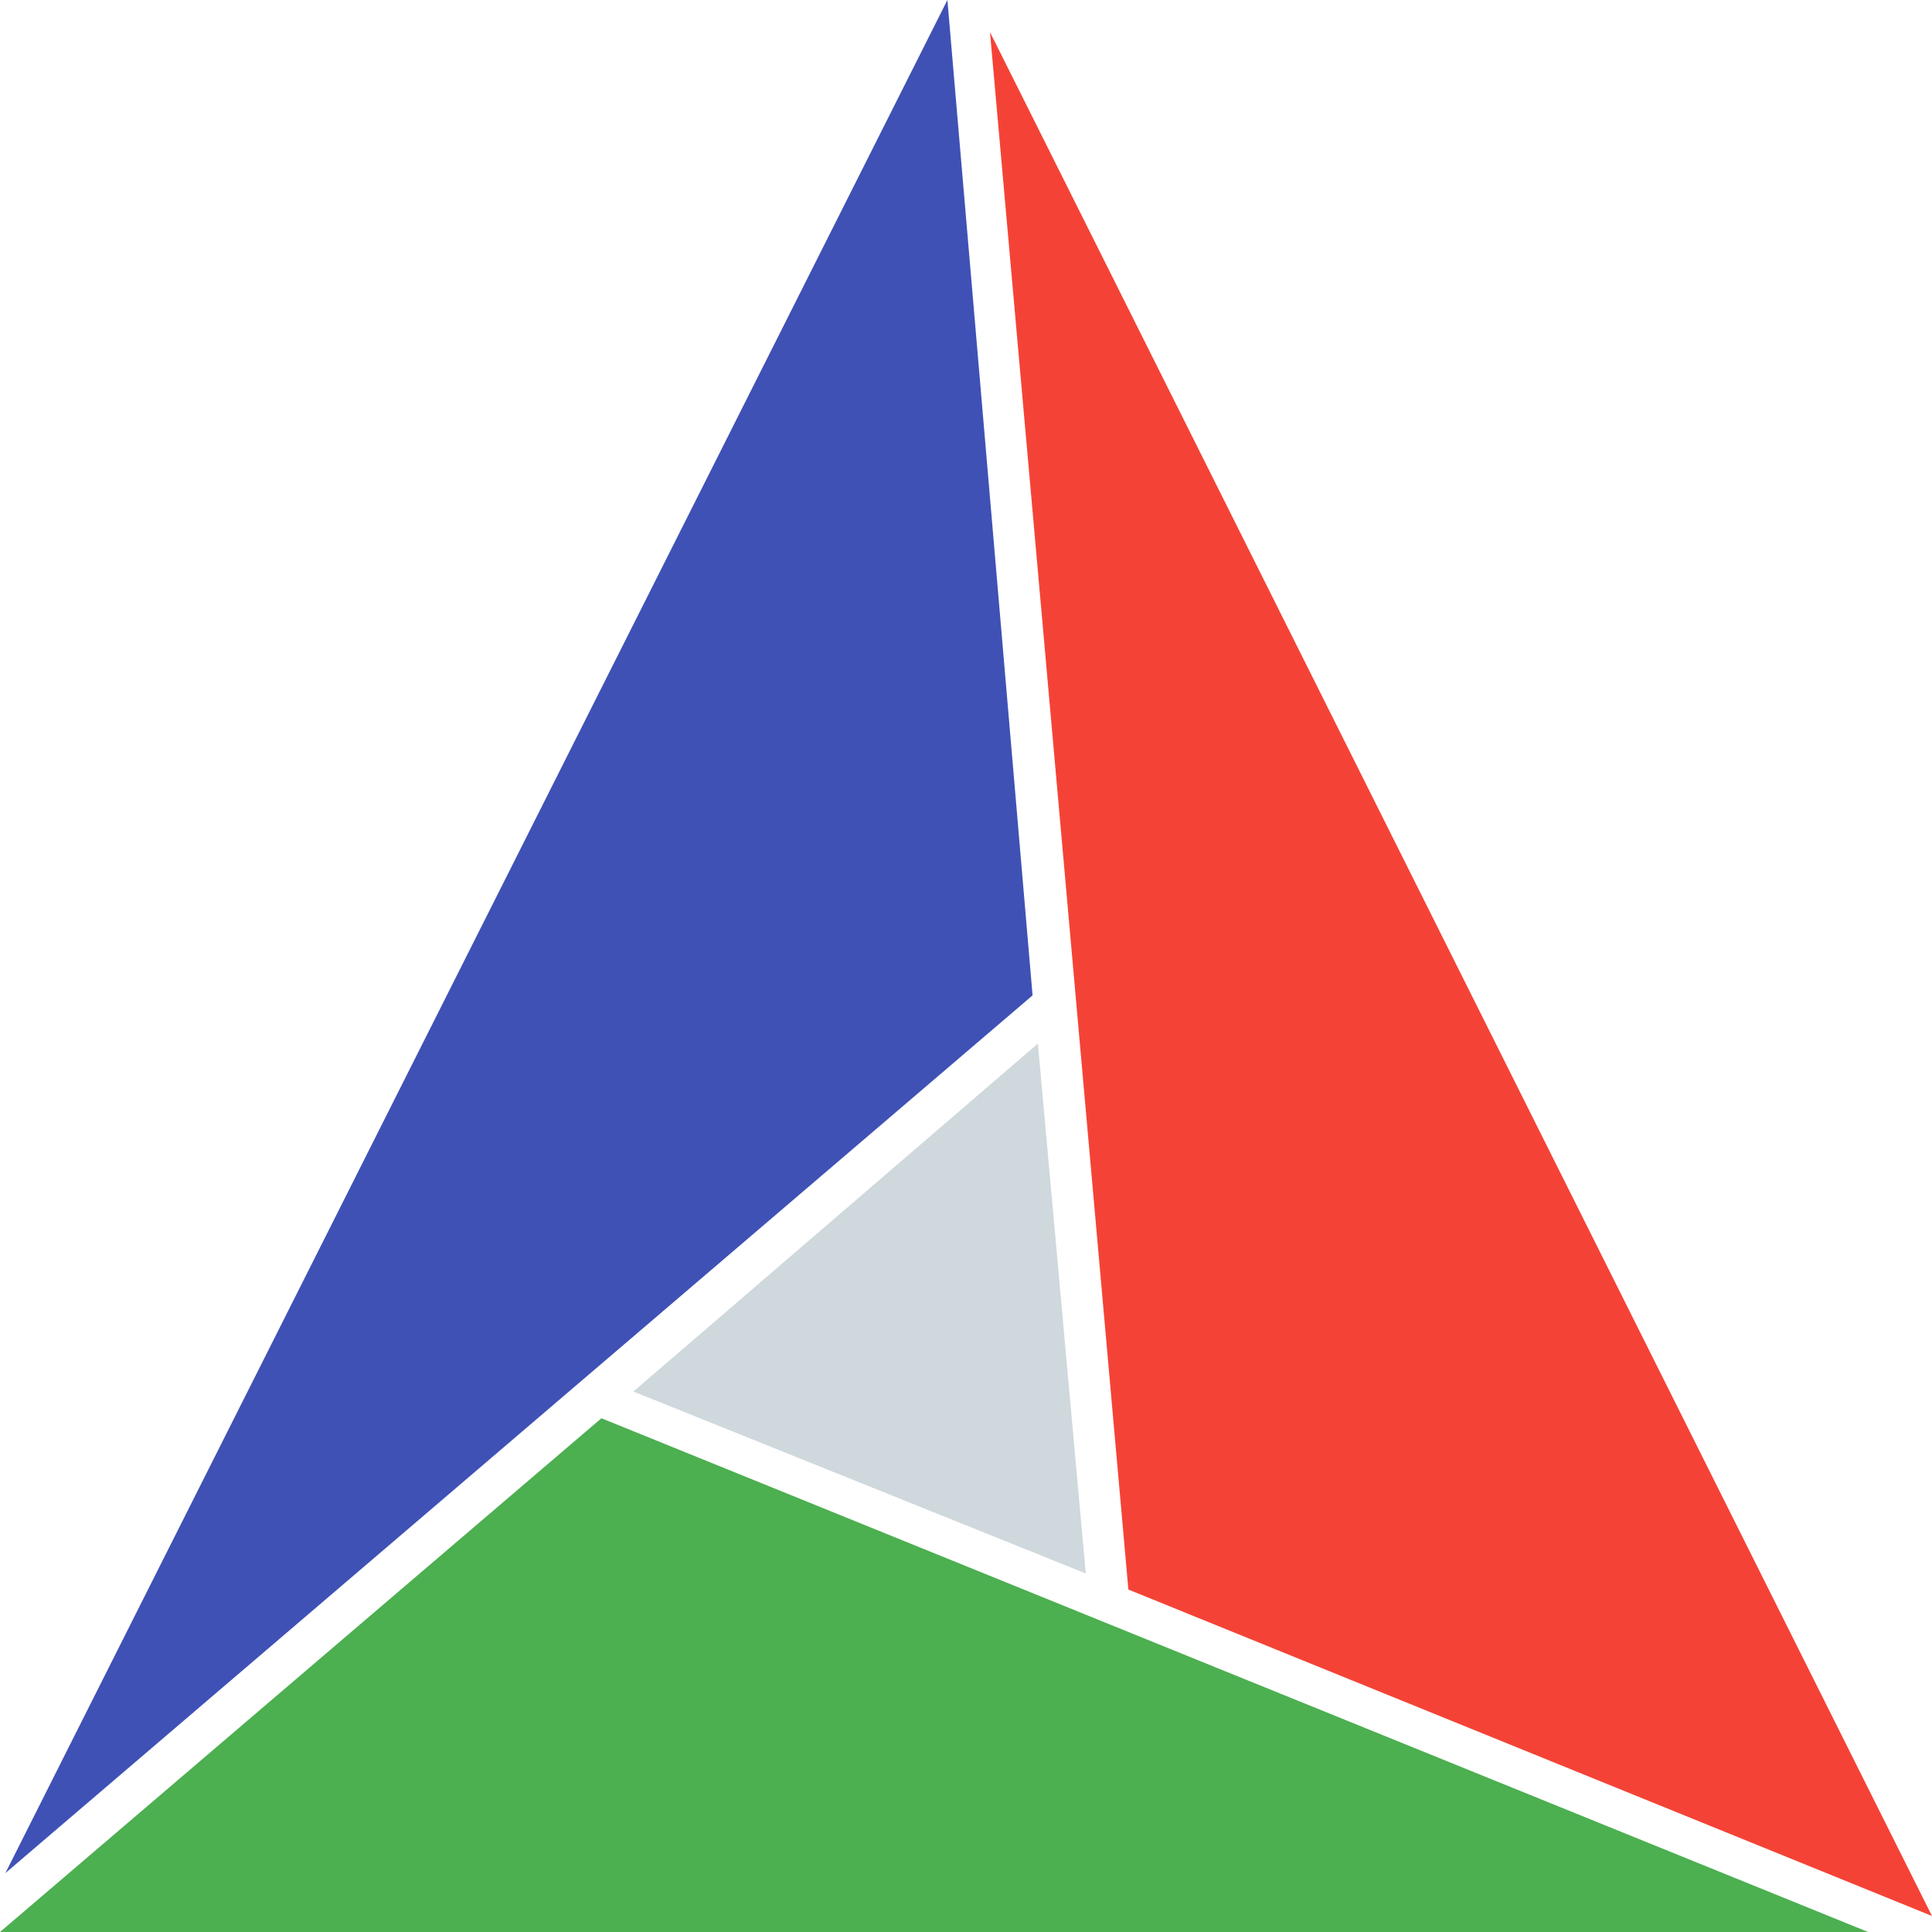
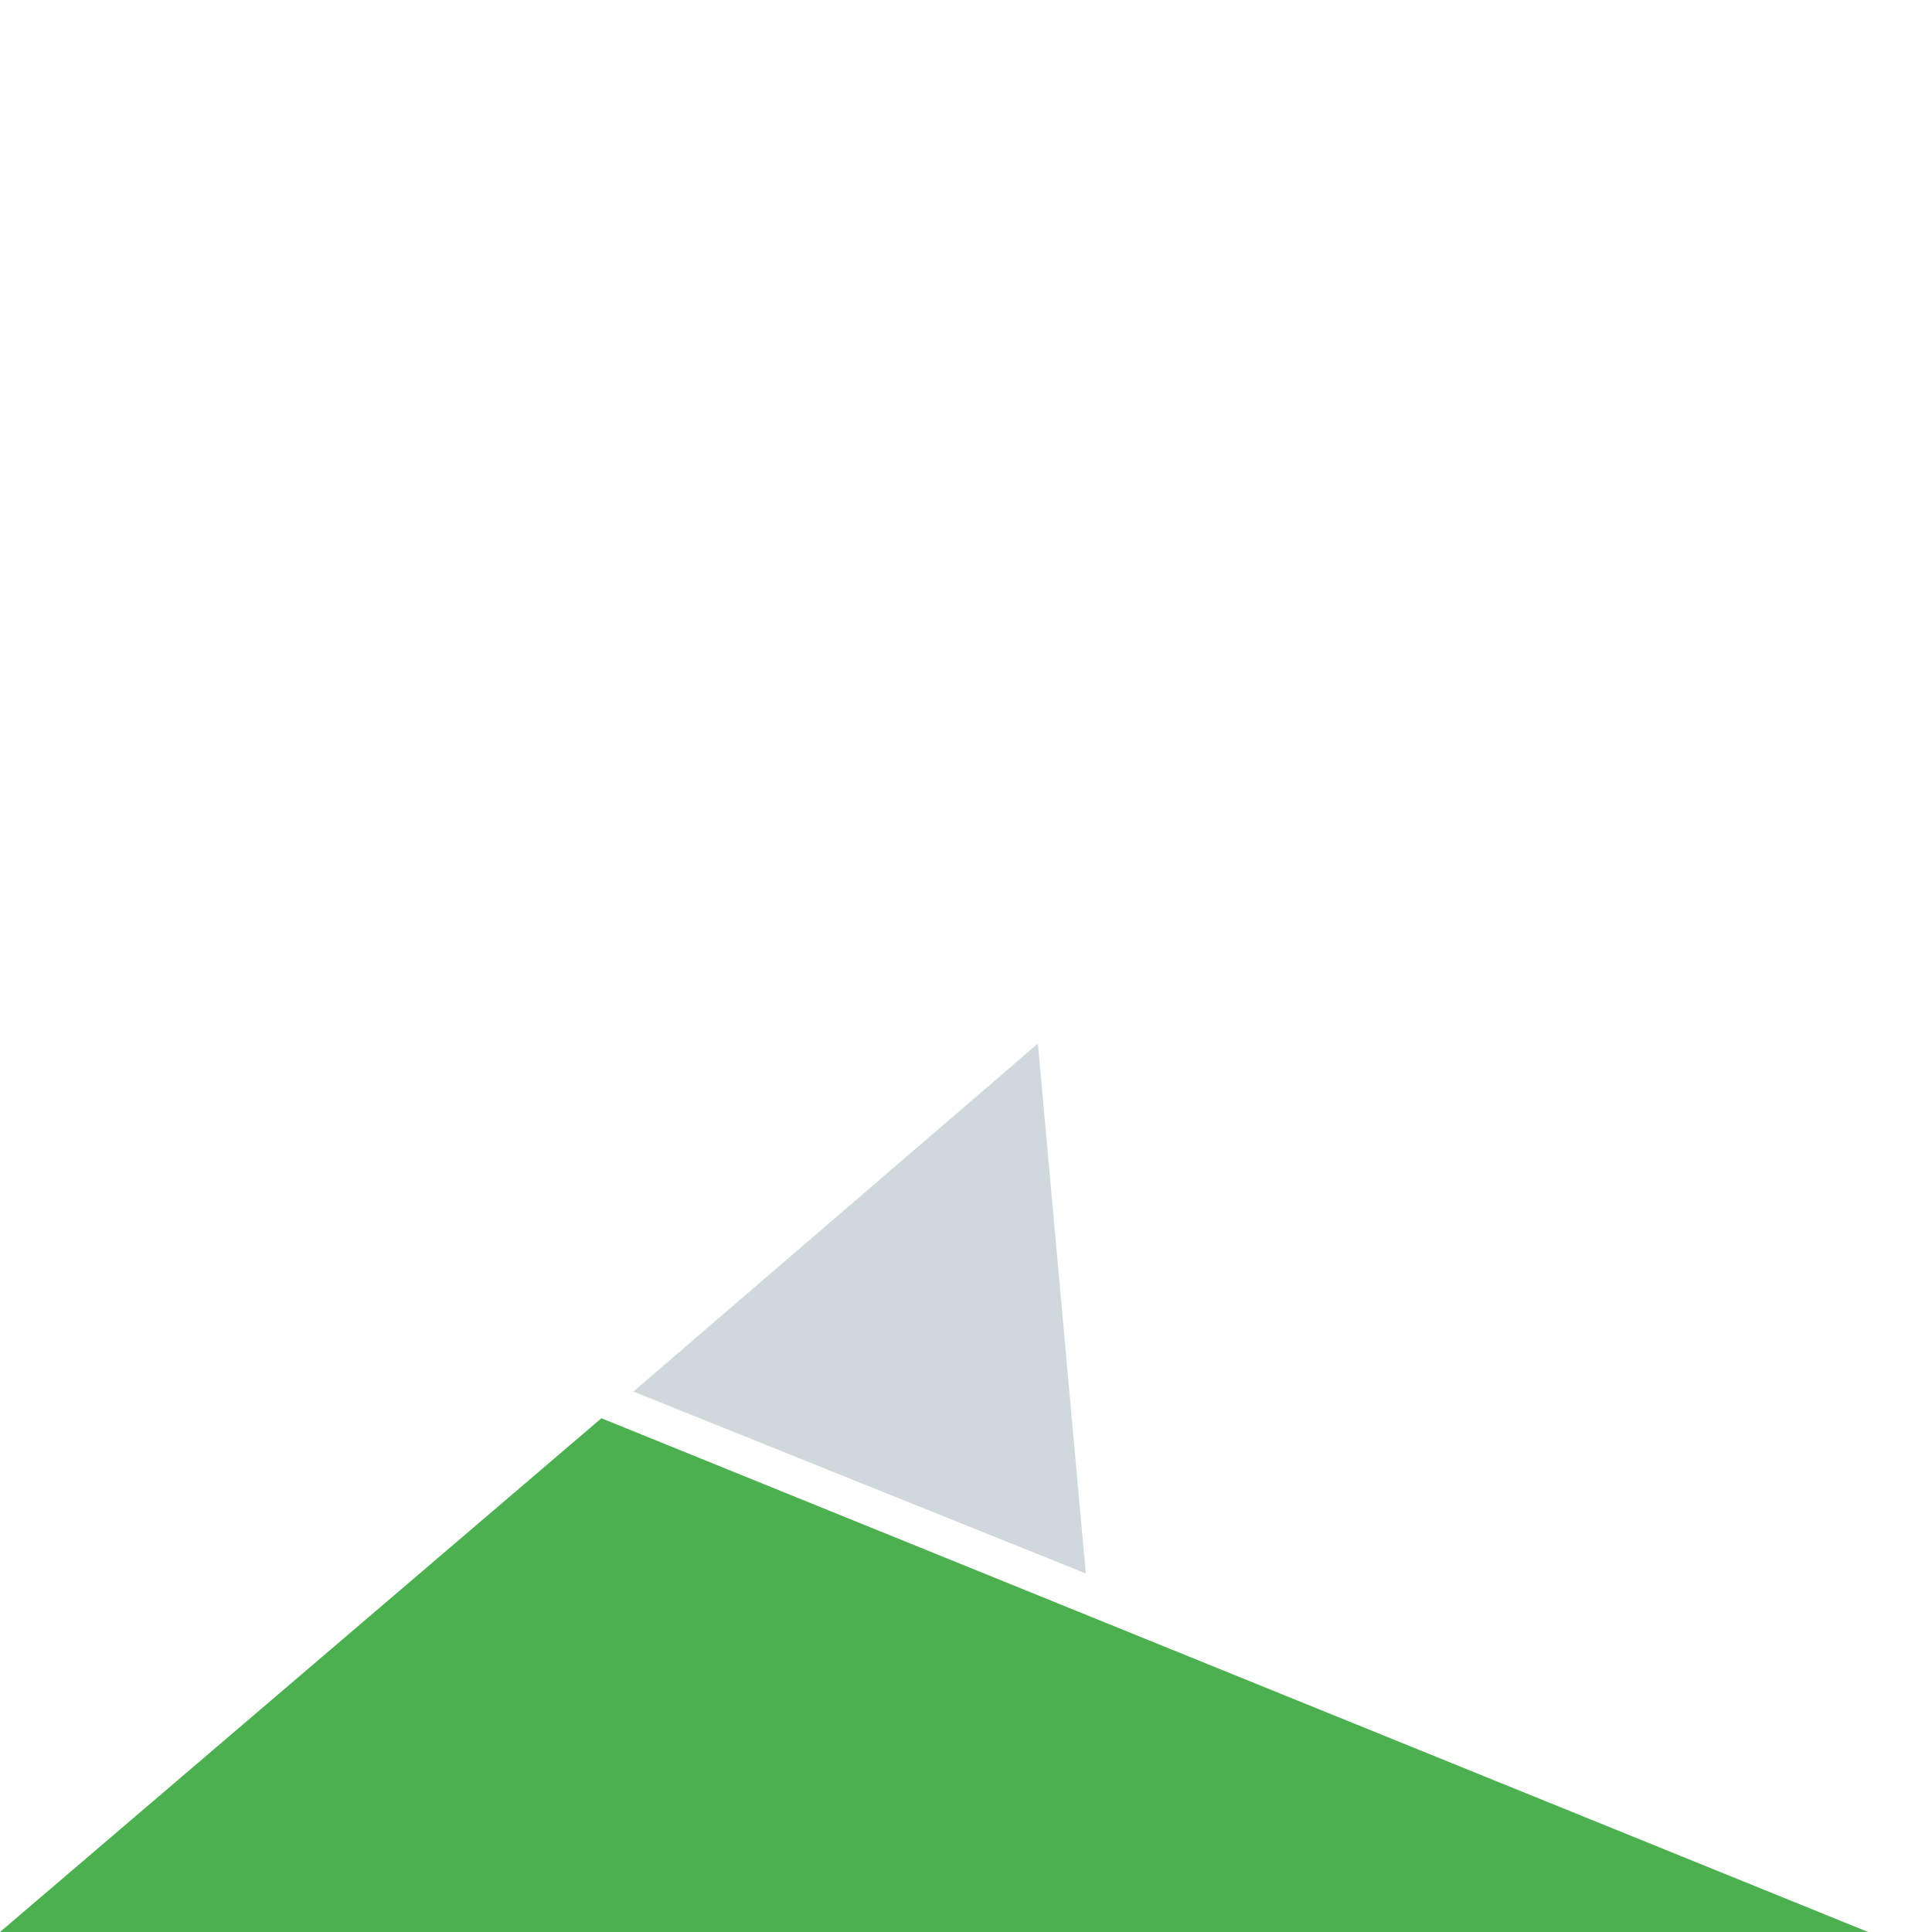
<svg xmlns="http://www.w3.org/2000/svg" version="1.1" id="color" x="0px" y="0px" viewBox="0 0 24 24" enable-background="new 0 0 24 24" xml:space="preserve">
-   <polygon fill="#F44336" points="24,23.801 12.298,0.399 14.017,19.746 " />
  <polygon fill="#4CAF50" points="7.471,17.618 0,24 23.207,24 " />
-   <polygon fill="#3F51B5" points="0.067,23.268 12.827,12.365 11.769,0 " />
  <polygon fill="#CFD8DC" points="12.893,12.964 7.868,17.286 13.488,19.546 " />
</svg>